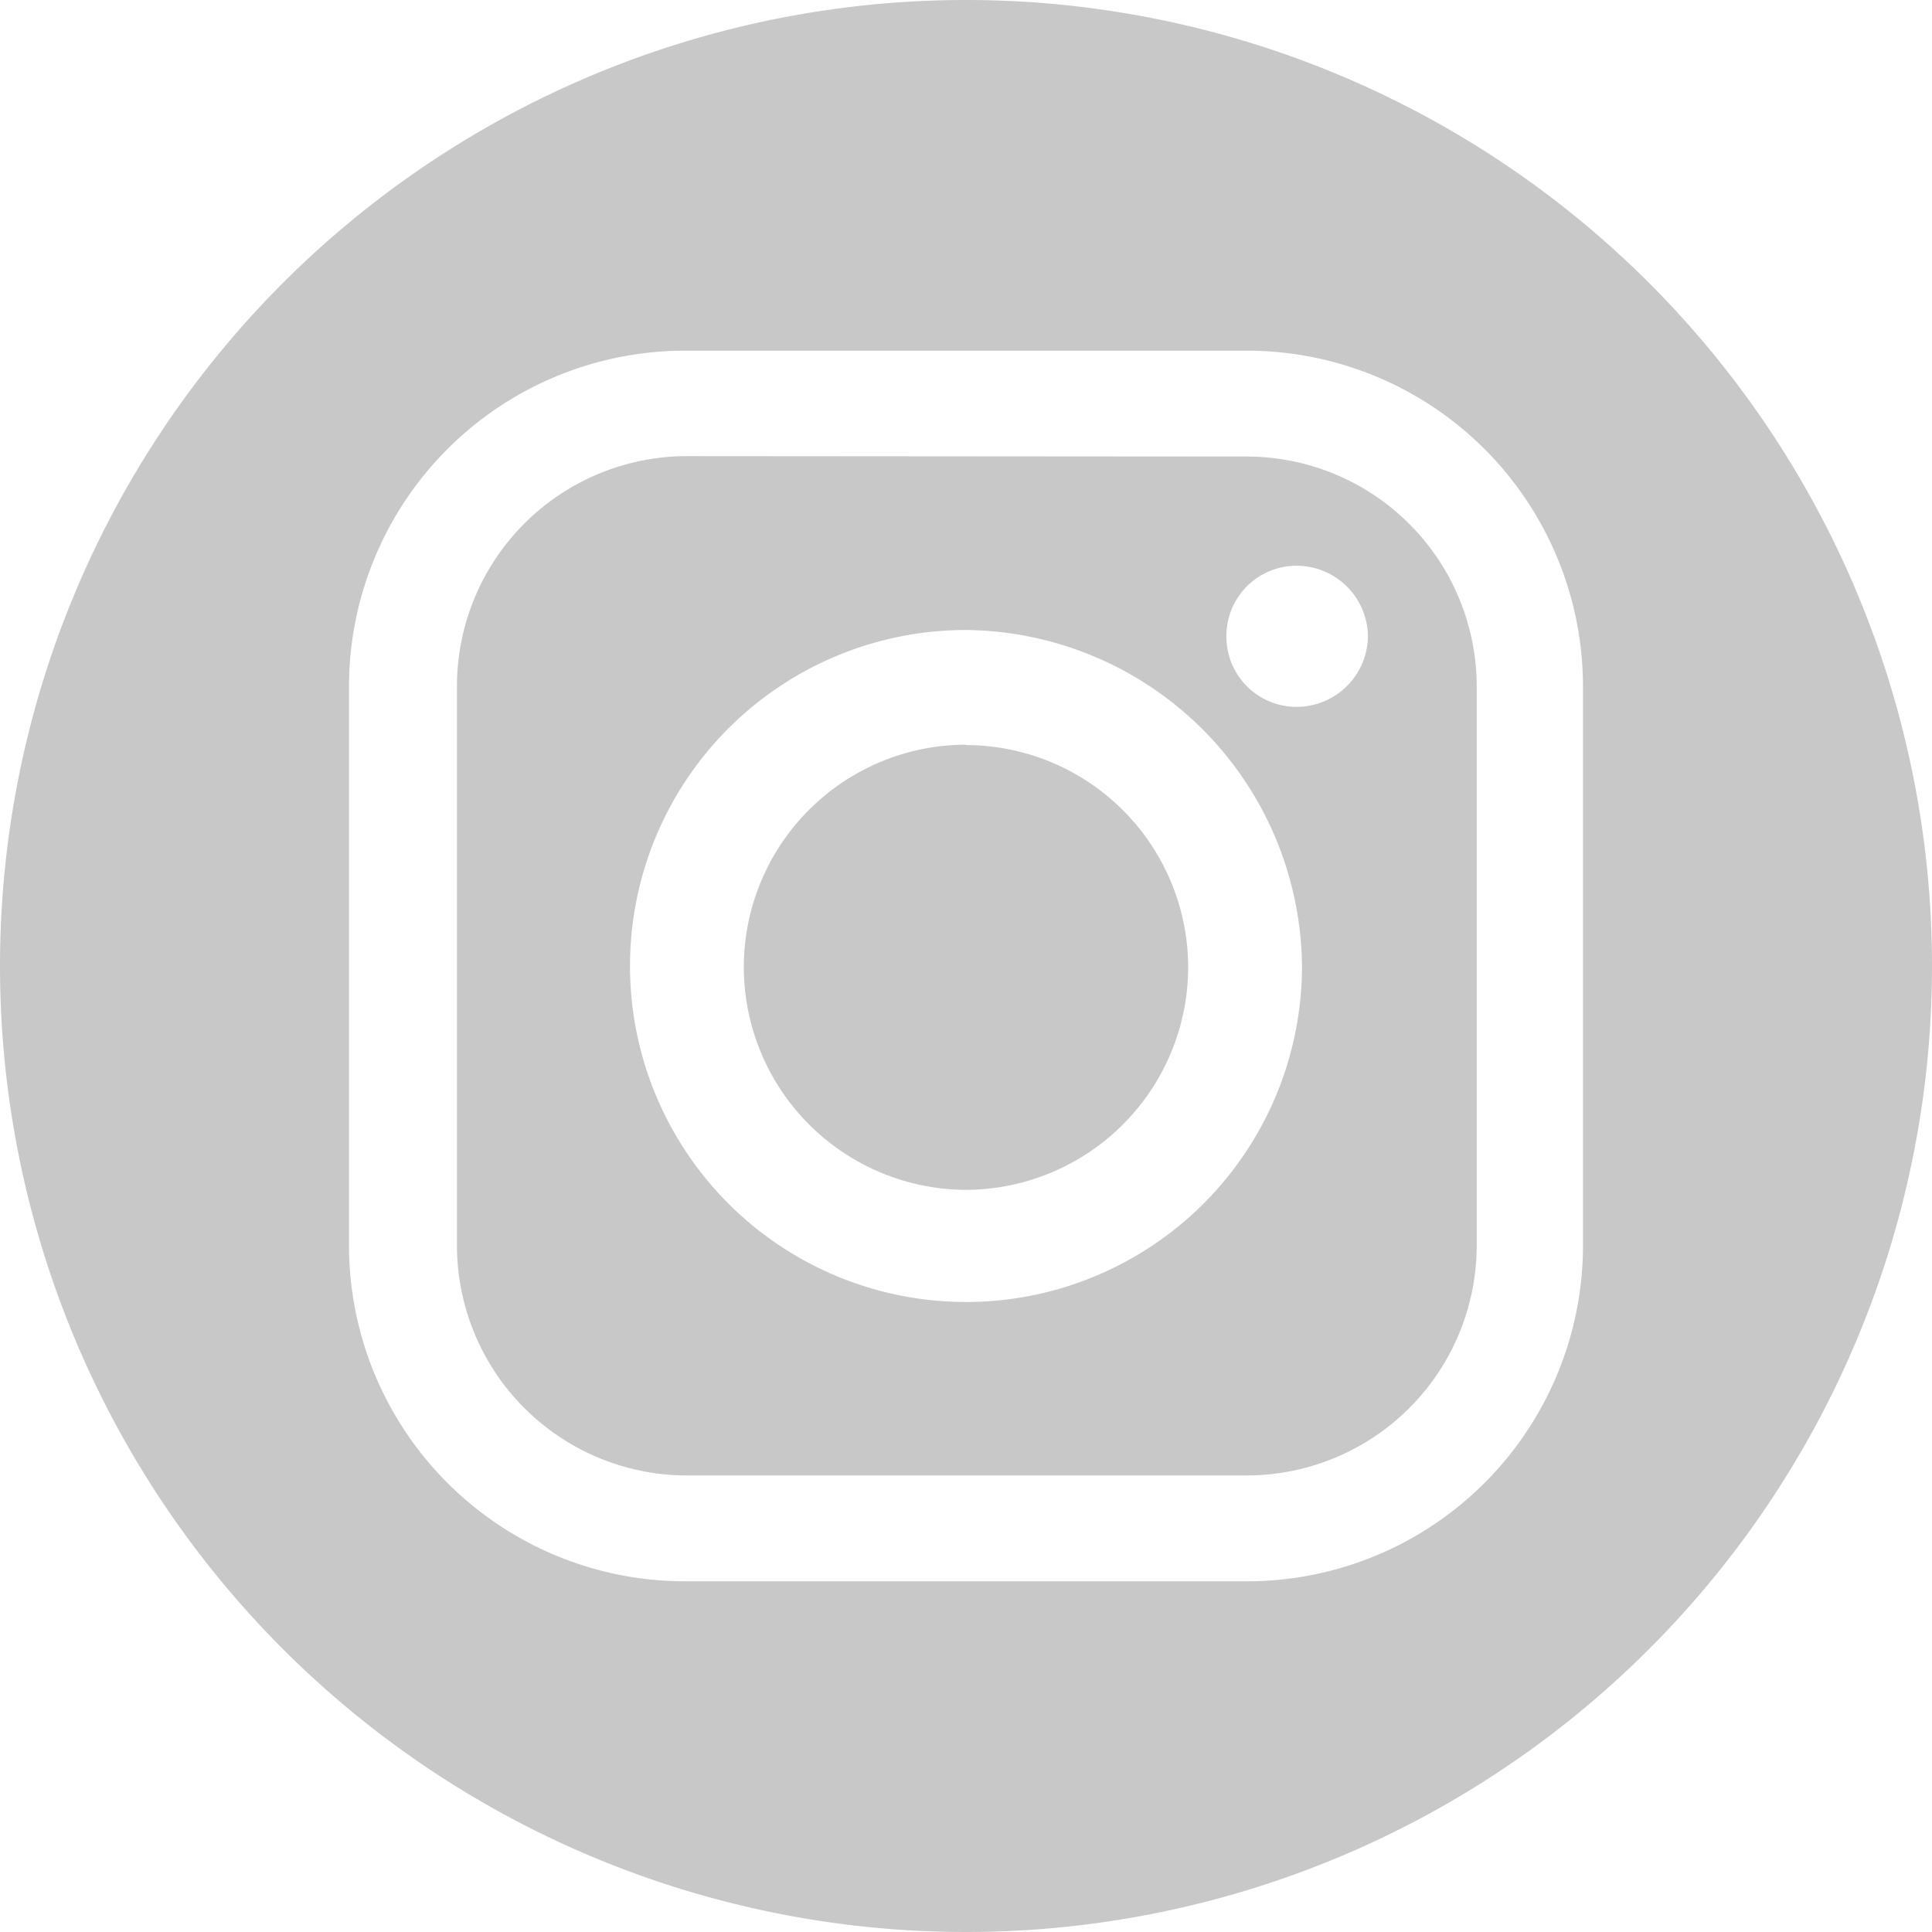
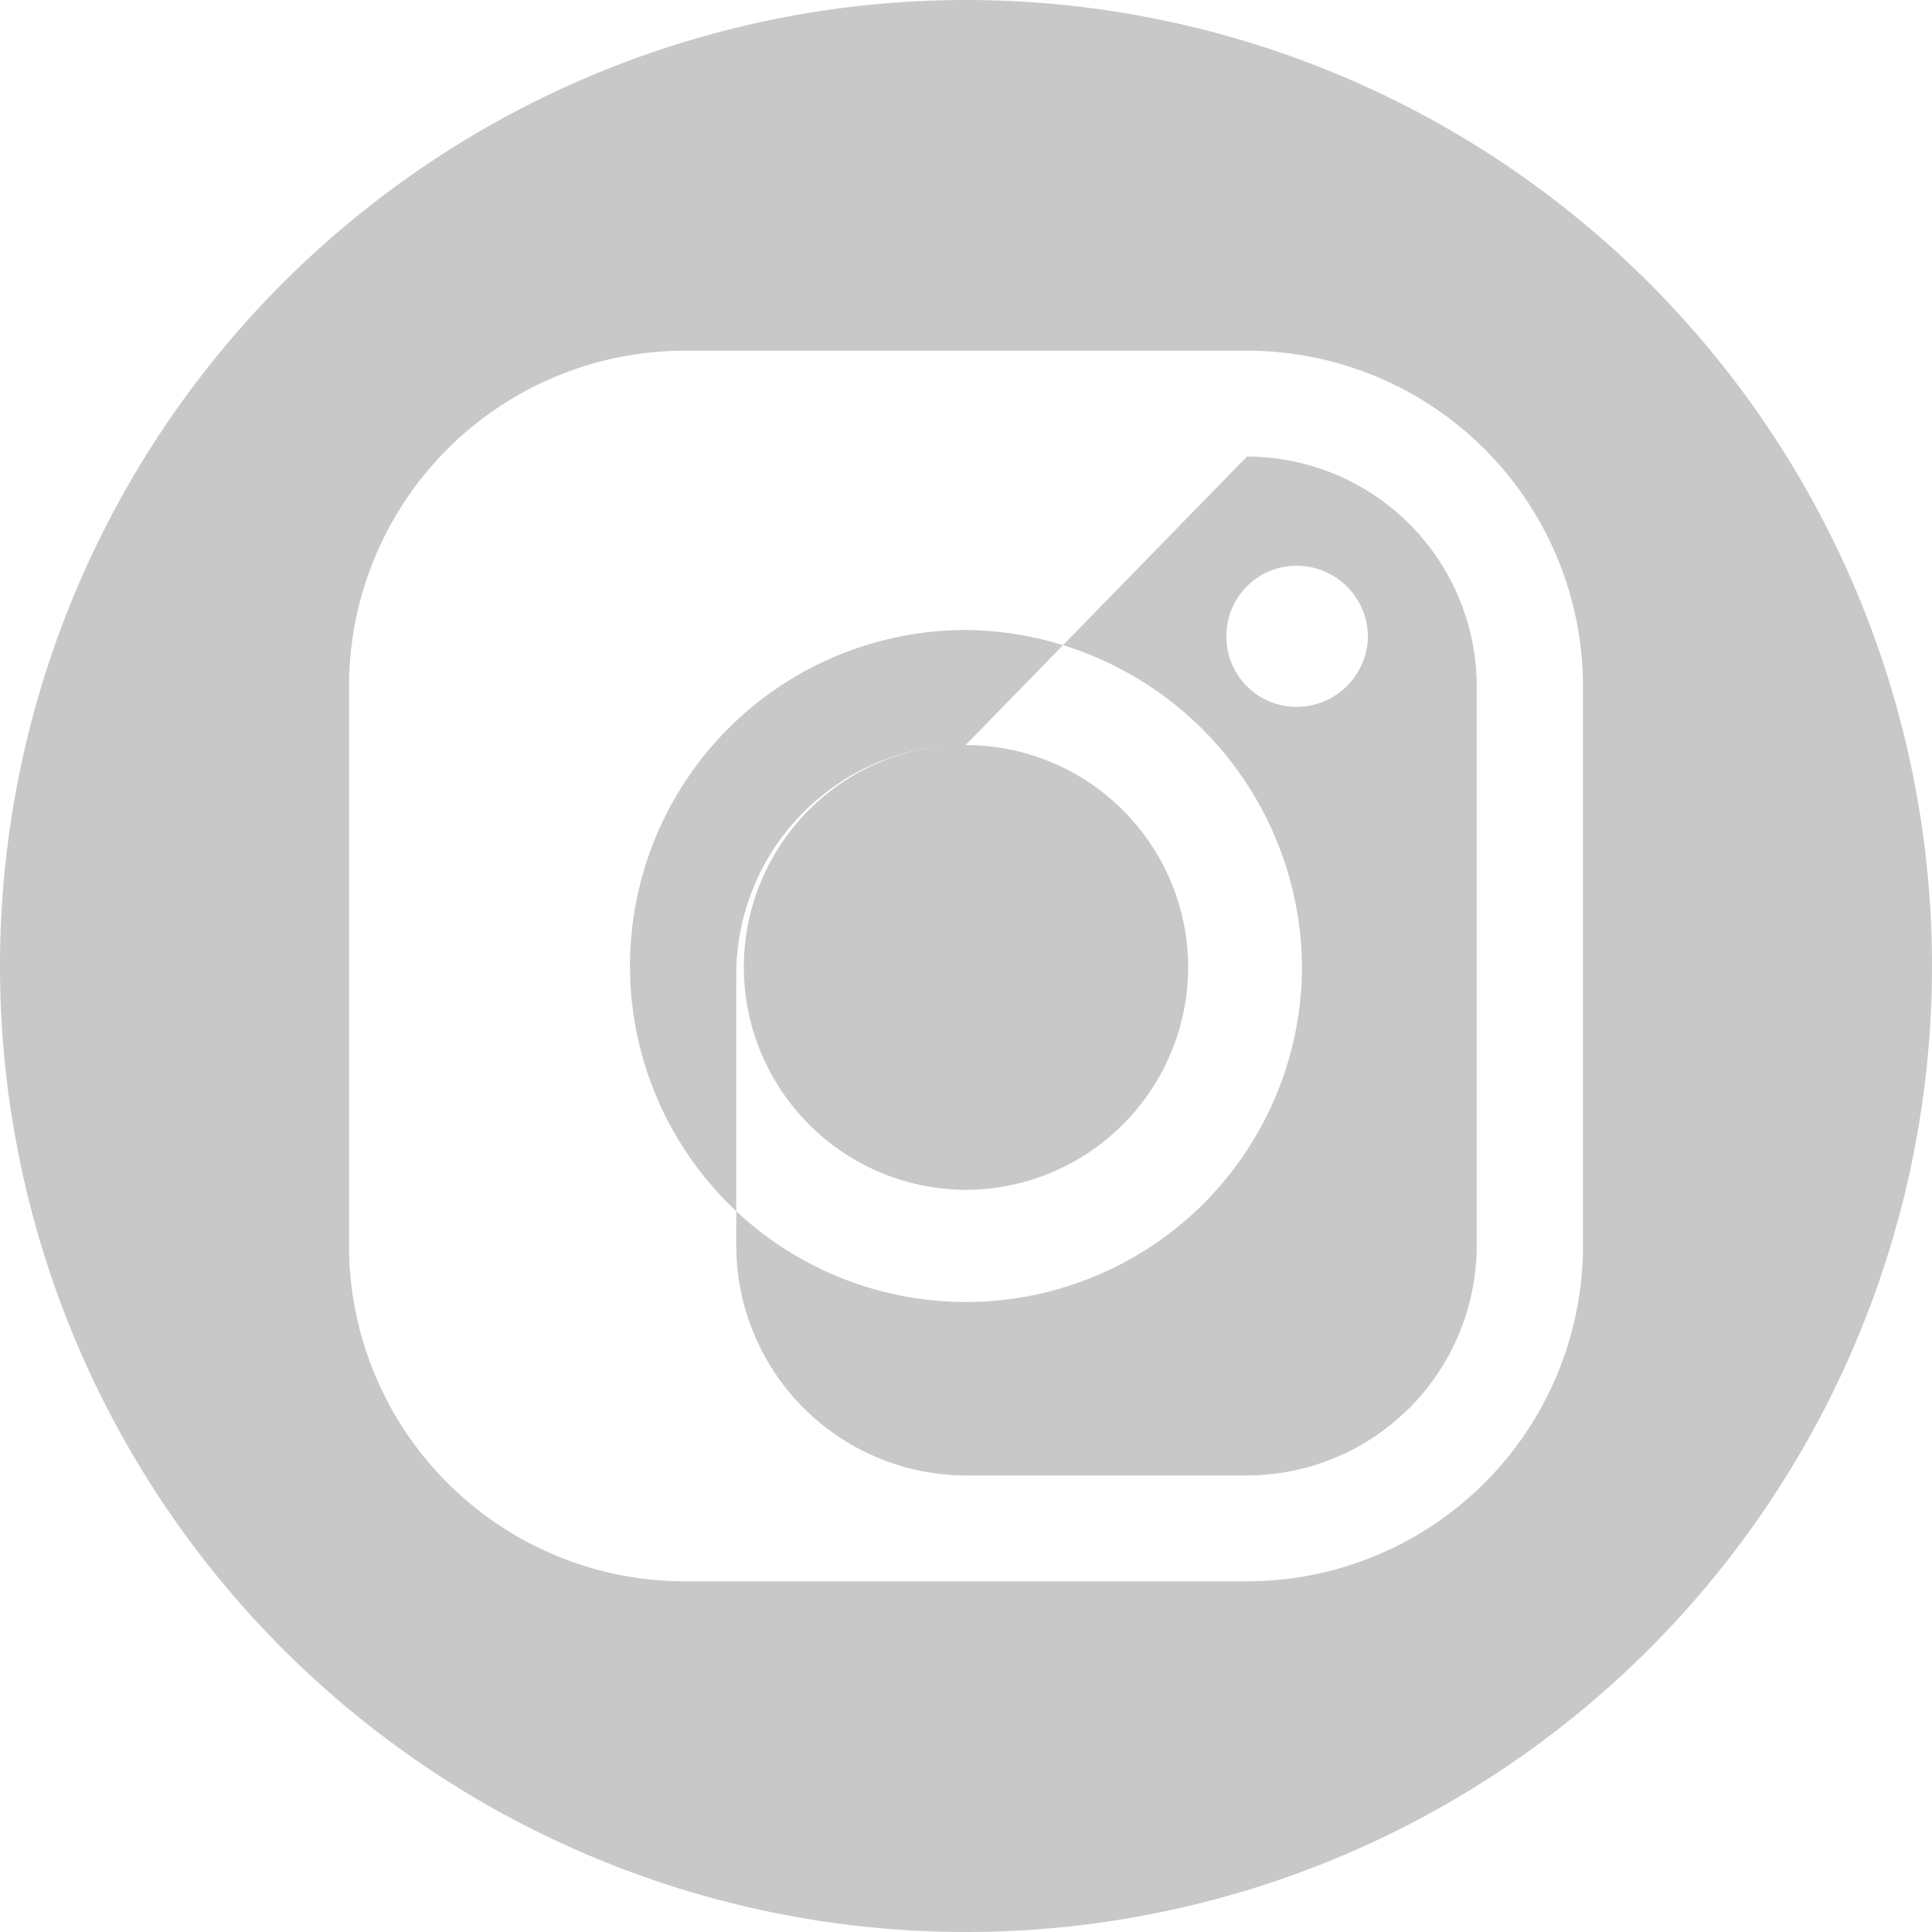
<svg xmlns="http://www.w3.org/2000/svg" id="Layer_1" data-name="Layer 1" viewBox="0 0 46 46">
  <defs>
    <style>.cls-1{fill:#c8c8c8;fill-rule:evenodd;}</style>
  </defs>
-   <path class="cls-1" d="M46,23A23,23,0,1,1,23,0,23,23,0,0,1,46,23ZM16.24,8.35a8,8,0,0,0-7.93,7.92V29.73a8,8,0,0,0,7.93,7.92H29.76a8,8,0,0,0,7.93-7.92V16.27a8,8,0,0,0-7.93-7.92Zm14.65,5.12a1.67,1.67,0,0,0-1.69,1.68h0a1.67,1.67,0,0,0,1.69,1.68h0a1.7,1.7,0,0,0,1.68-1.68h0a1.7,1.7,0,0,0-1.68-1.68ZM23,15A8,8,0,0,0,15,23h0A8,8,0,0,0,23,31H23a8,8,0,0,0,8-8h0a8.08,8.08,0,0,0-8-8Zm0,2.73A5.3,5.3,0,0,0,17.71,23h0A5.31,5.31,0,0,0,23,28.33H23A5.31,5.31,0,0,0,28.29,23h0A5.3,5.3,0,0,0,23,17.74Zm-6.65-6.87a5.48,5.48,0,0,0-5.47,5.47V29.66a5.48,5.48,0,0,0,5.47,5.47H29.69a5.48,5.48,0,0,0,5.47-5.47V16.34a5.48,5.48,0,0,0-5.47-5.47Z" />
+   <path class="cls-1" d="M46,23A23,23,0,1,1,23,0,23,23,0,0,1,46,23ZM16.24,8.35a8,8,0,0,0-7.93,7.92V29.73a8,8,0,0,0,7.93,7.92H29.76a8,8,0,0,0,7.93-7.92V16.27a8,8,0,0,0-7.93-7.92Zm14.65,5.12a1.67,1.67,0,0,0-1.69,1.68h0a1.67,1.67,0,0,0,1.69,1.68h0a1.7,1.7,0,0,0,1.68-1.68h0a1.7,1.7,0,0,0-1.68-1.68ZM23,15A8,8,0,0,0,15,23h0A8,8,0,0,0,23,31H23a8,8,0,0,0,8-8h0a8.08,8.08,0,0,0-8-8Zm0,2.73A5.3,5.3,0,0,0,17.71,23h0A5.31,5.31,0,0,0,23,28.33H23A5.31,5.31,0,0,0,28.29,23h0A5.3,5.3,0,0,0,23,17.74Za5.48,5.48,0,0,0-5.47,5.47V29.66a5.48,5.48,0,0,0,5.47,5.47H29.69a5.48,5.48,0,0,0,5.47-5.47V16.34a5.48,5.48,0,0,0-5.47-5.47Z" />
</svg>